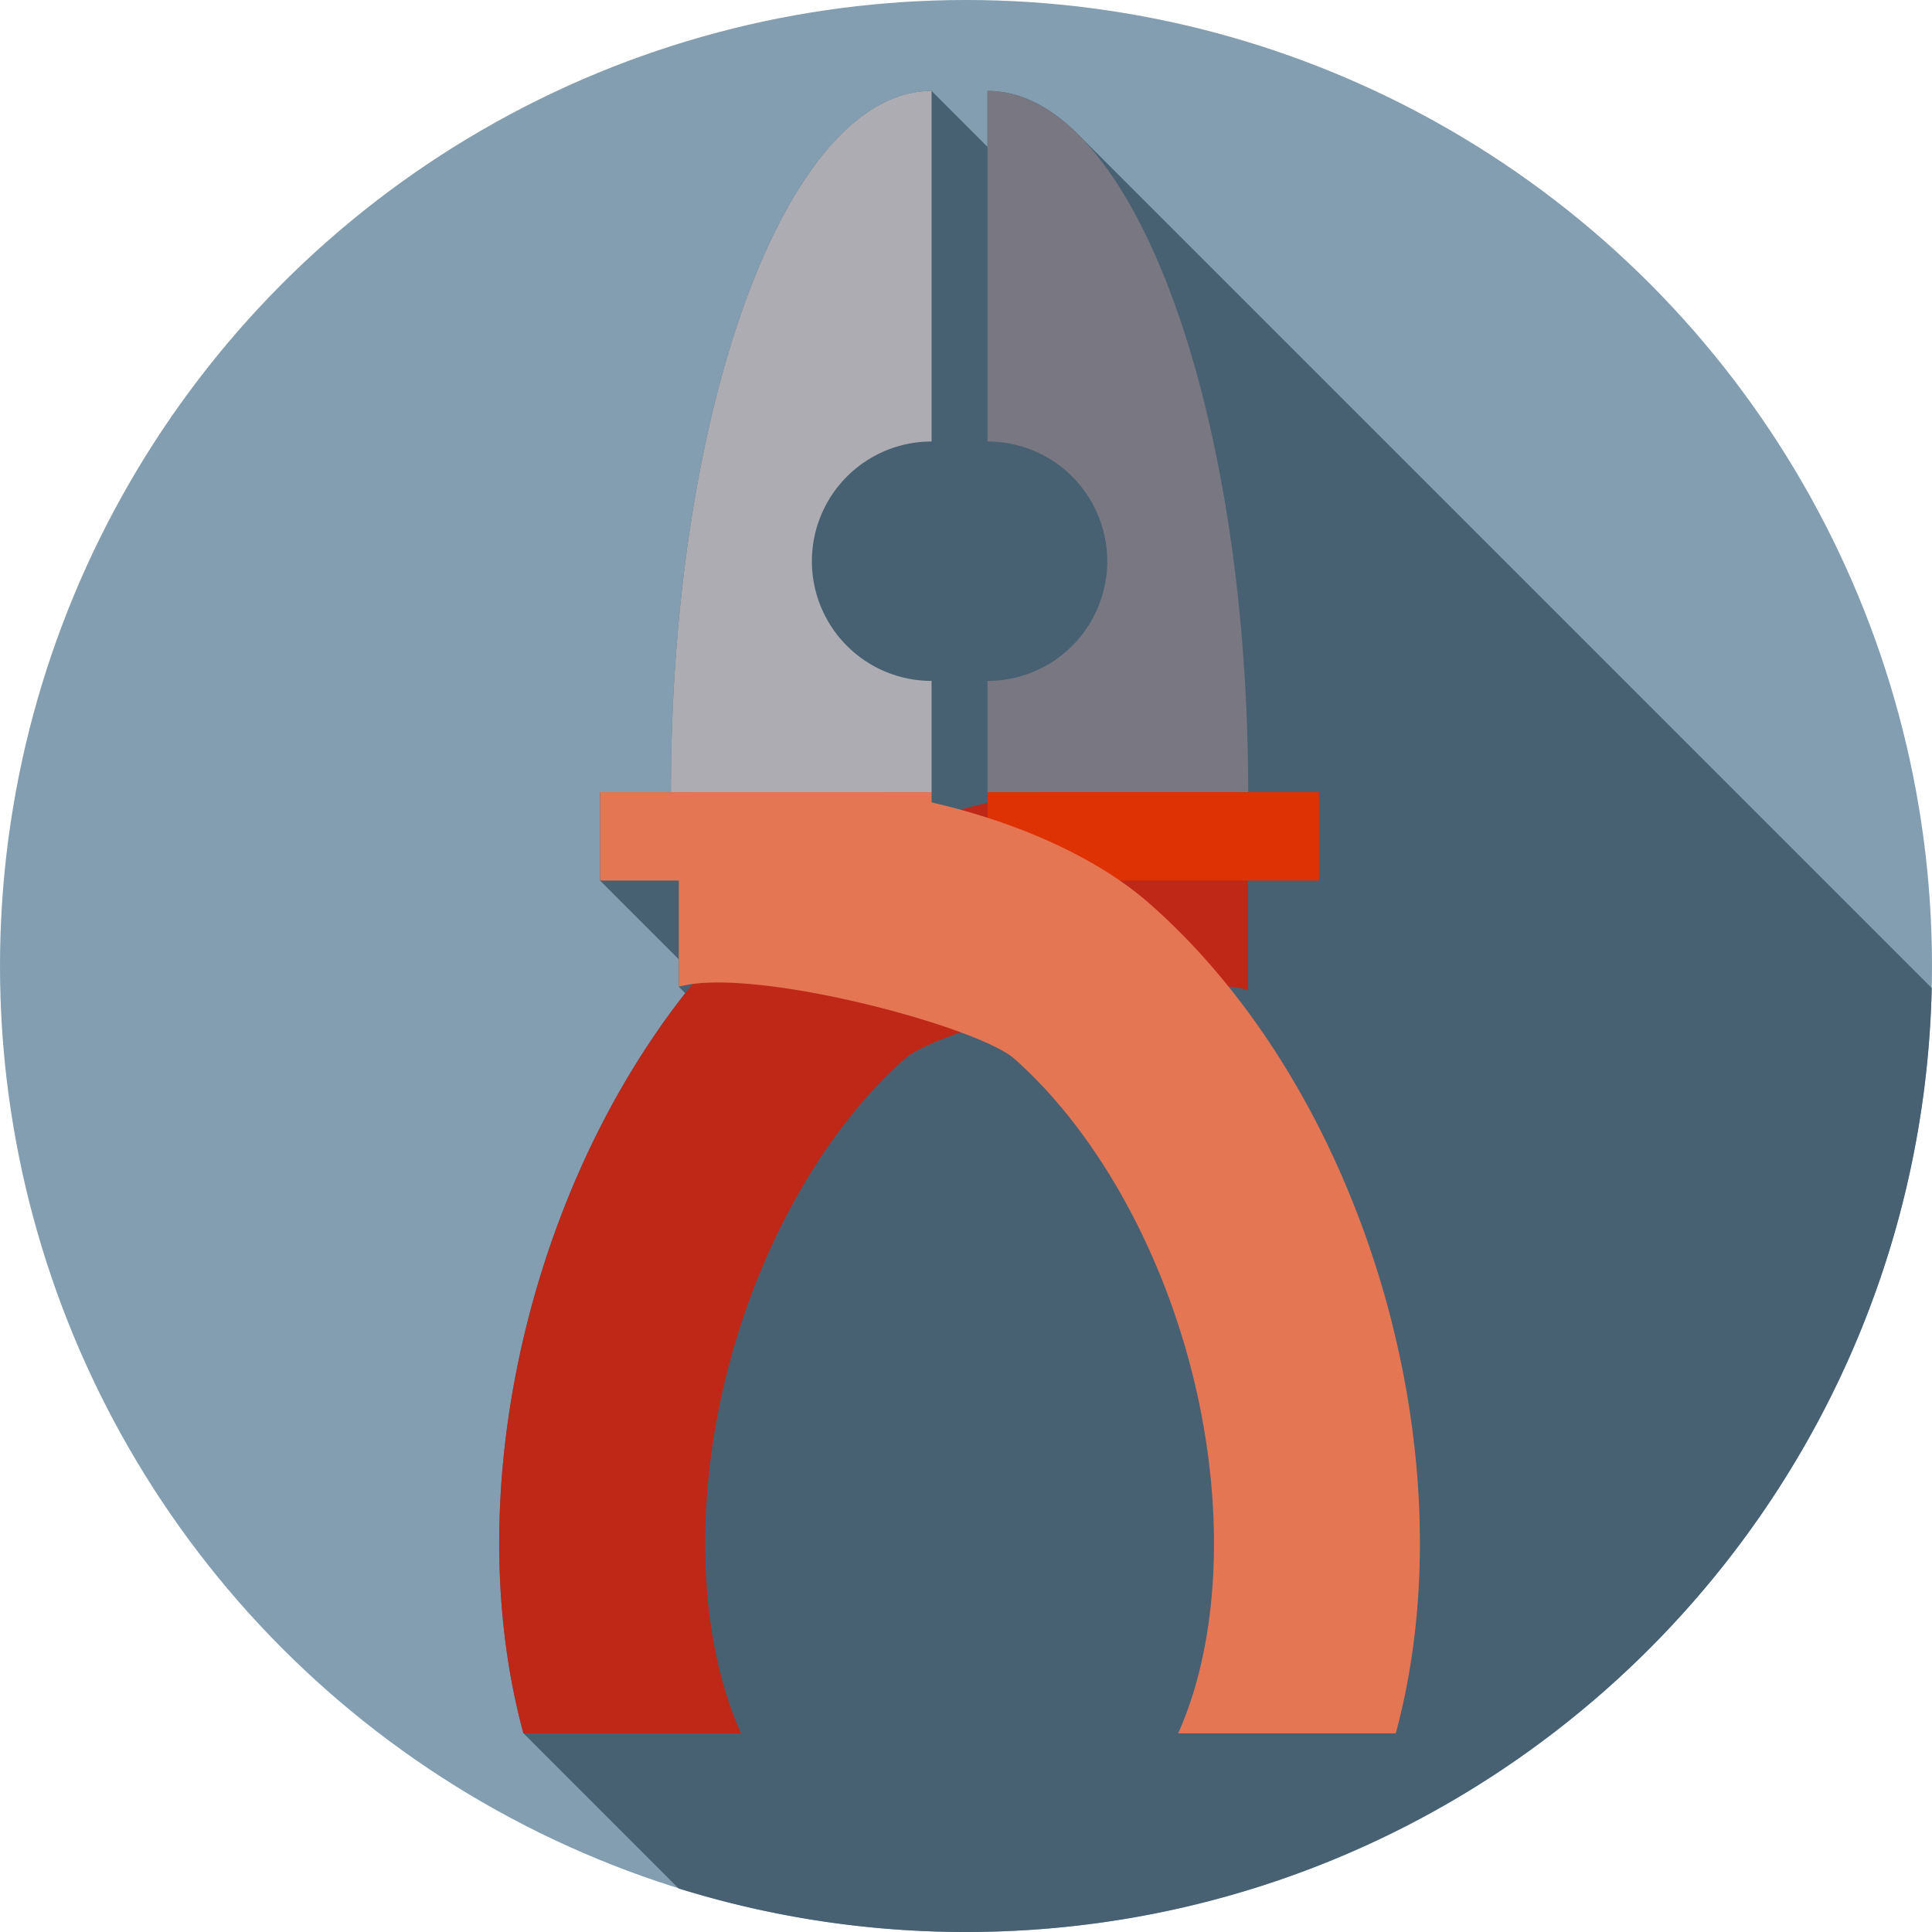
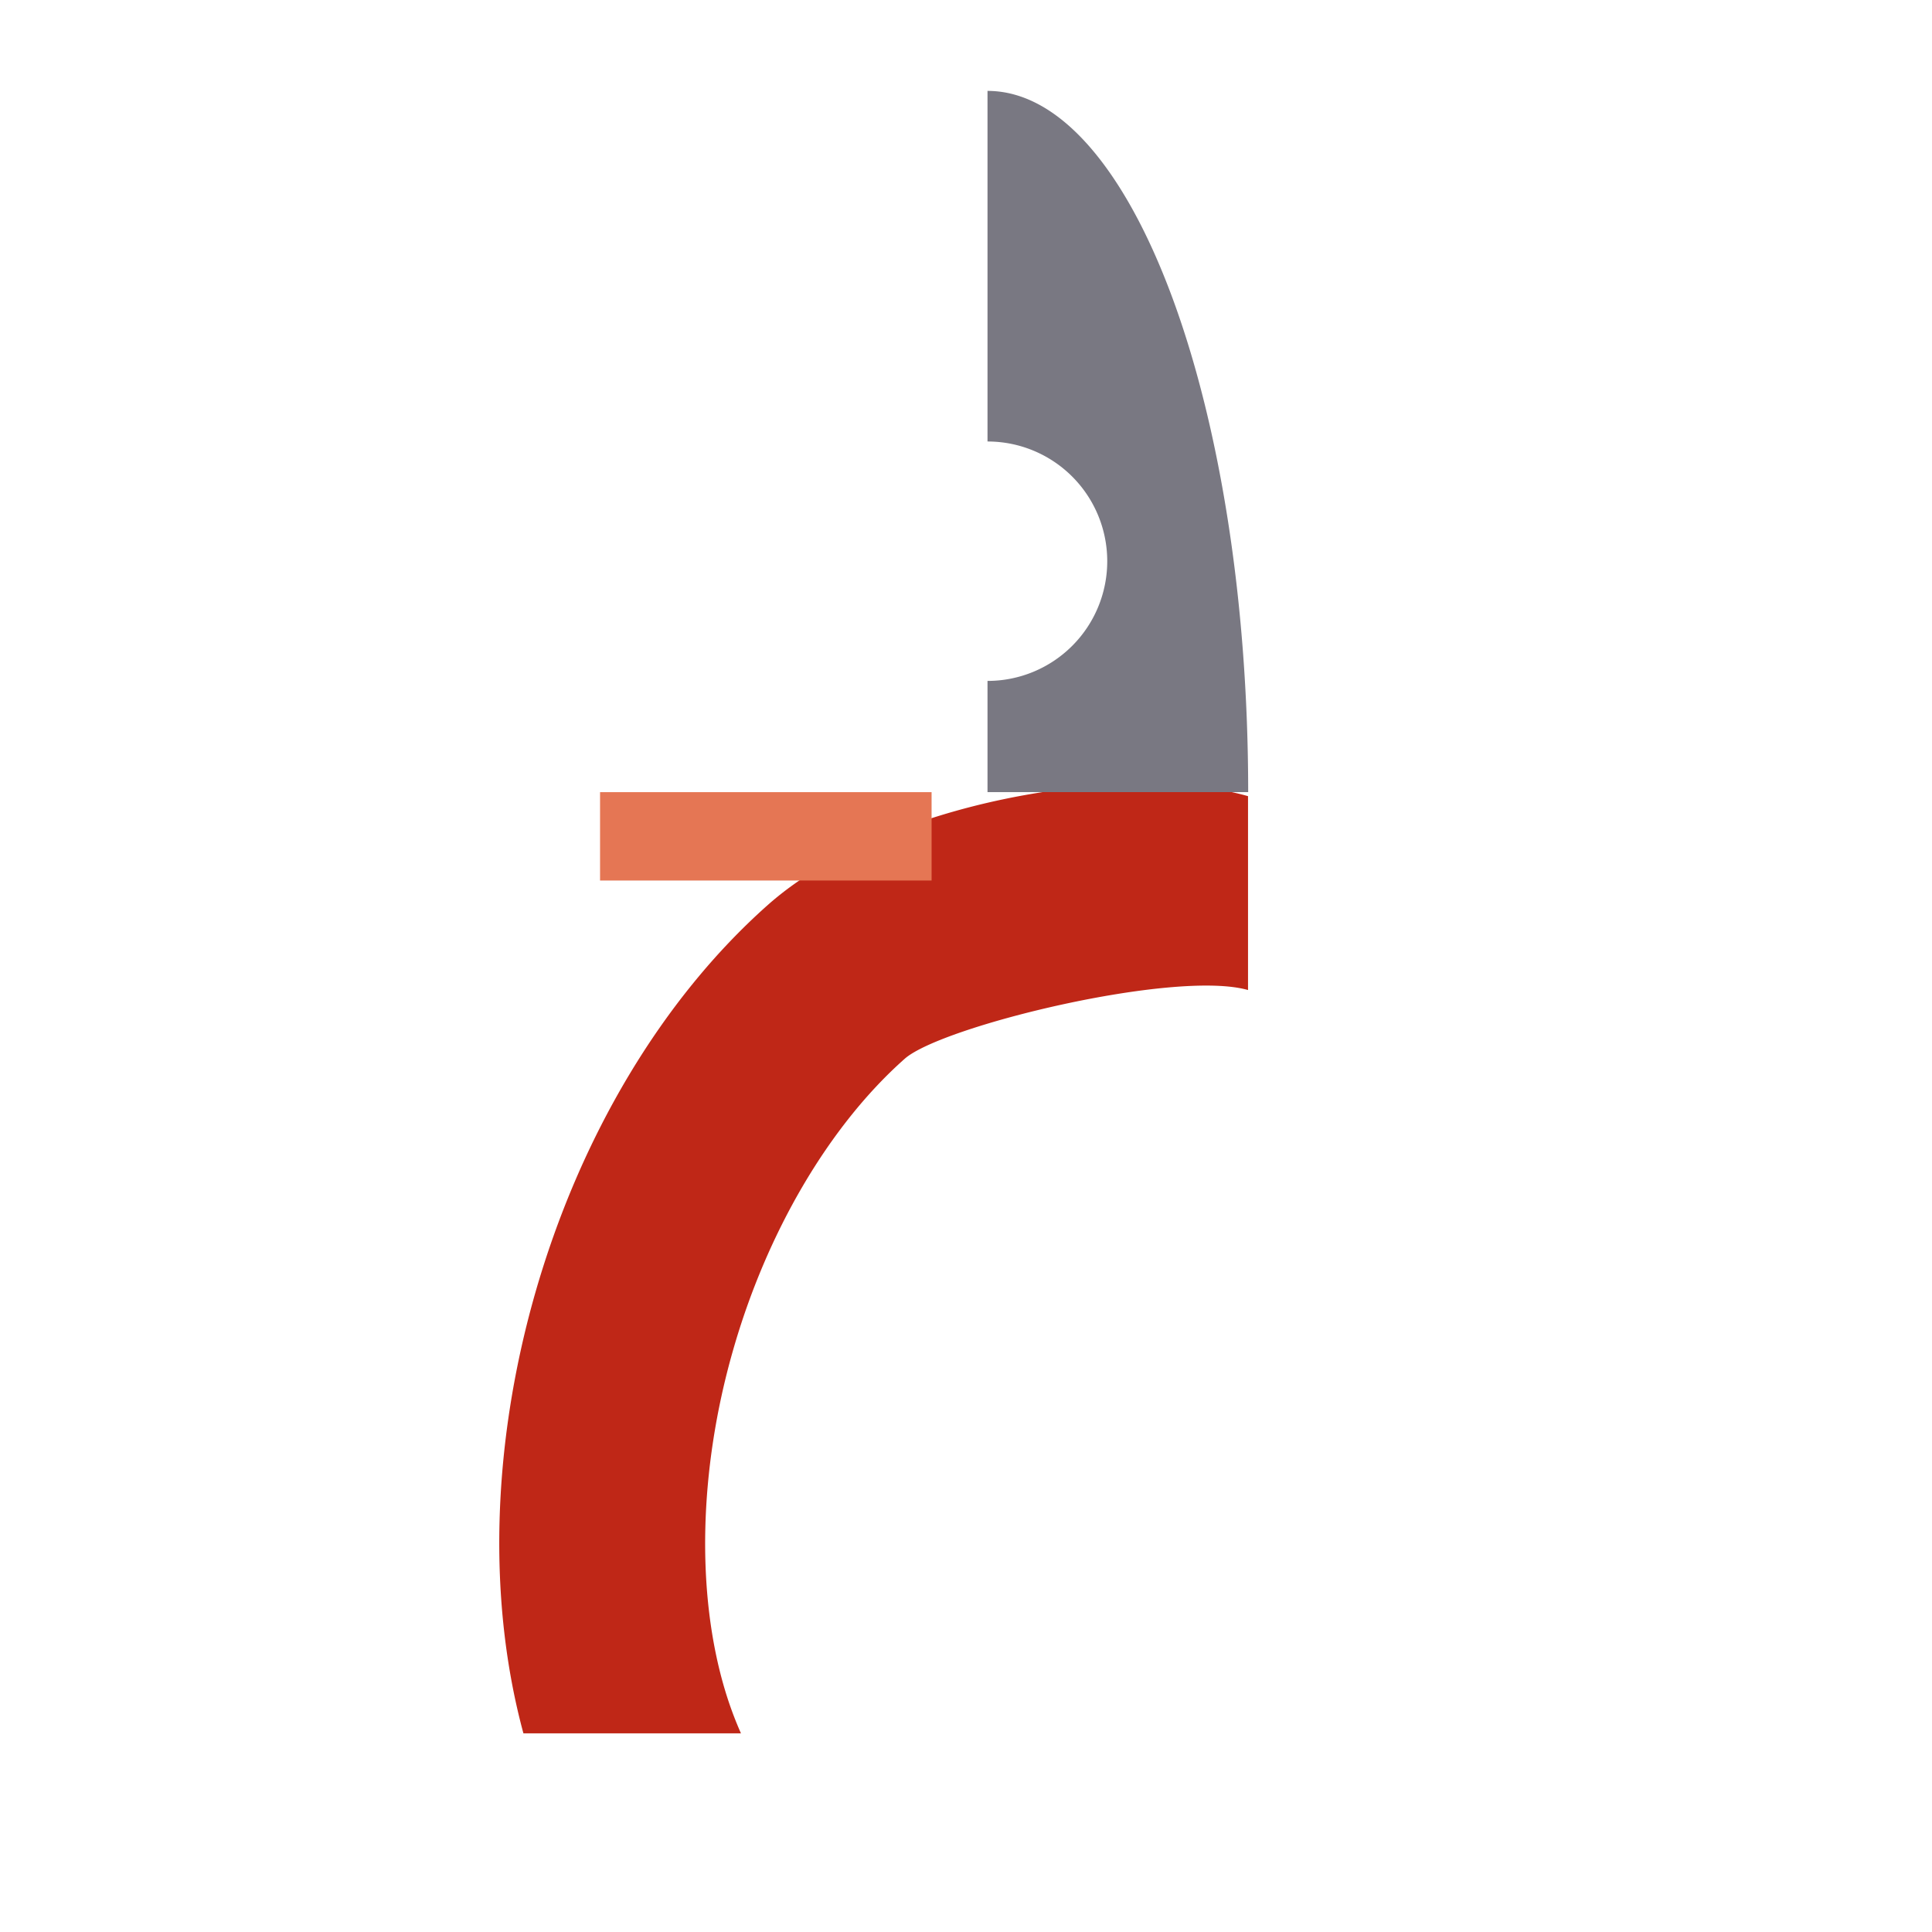
<svg xmlns="http://www.w3.org/2000/svg" id="Layer_1" data-name="Layer 1" viewBox="0 0 512 512">
  <defs>
    <style>.cls-1{fill:#829eb0;}.cls-2{fill:#476172;}.cls-3{fill:#bf2717;}.cls-4{fill:#de3205;}.cls-5{fill:#e57654;}.cls-6{fill:#acacb2;}.cls-7{fill:#797882;}</style>
  </defs>
  <title>yellowArtboard 1</title>
-   <circle class="cls-1" cx="256" cy="256" r="256" />
-   <path class="cls-2" d="M261.7,24.09V38.92L246.88,24.09c-38.15,0-69.08,83.2-69.08,185.83H159v23.42l20.88,20.88v7.27l1.73,1.73c-17.49,22.27-31.3,49.74-39.89,79.9-11.45,40.24-12.5,81.31-3,116.22l41.13,41.13A256,256,0,0,0,256,512c139.43,0,252.82-111.48,255.93-250.16L285.24,35.15h0C277.89,28,270,24.09,261.7,24.09Z" />
  <path class="cls-3" d="M194.2,358.06c-9,31.53-9.73,64.27-2.07,89.83a96.84,96.84,0,0,0,4.23,11.46H138.71c-9.46-34.9-8.41-76,3-116.22,11.92-41.87,33.87-78.57,61.82-103.35,30.86-27.35,94.84-38,127.21-28.79v51.38c-19.32-5.5-81.25,9.55-91,18.23C219.77,298.3,203.17,326.53,194.2,358.06Z" />
-   <rect class="cls-4" x="261.7" y="209.93" width="87.86" height="23.42" />
-   <path class="cls-5" d="M314.39,358.06c9,31.53,9.73,64.27,2.07,89.83a96.85,96.85,0,0,1-4.23,11.46h57.66c9.46-34.9,8.41-76-3-116.22C354.92,301.26,333,264.56,305,239.78c-30.86-27.35-92.73-37.76-125.11-28.55V261.5c19.32-5.5,79.15,10.42,88.94,19.1C288.81,298.3,305.41,326.53,314.39,358.06Z" />
-   <path class="cls-6" d="M215.16,148.73A31.72,31.72,0,0,1,246.88,117V24.09c-38.15,0-69.08,83.2-69.08,185.83h69.08V180.45A31.72,31.72,0,0,1,215.16,148.73Z" />
  <rect class="cls-5" x="159.02" y="209.93" width="87.86" height="23.42" />
  <path class="cls-7" d="M293.43,148.73A31.72,31.72,0,0,0,261.7,117V24.09c38.15,0,69.08,83.2,69.08,185.83H261.7V180.45A31.72,31.72,0,0,0,293.43,148.73Z" />
</svg>